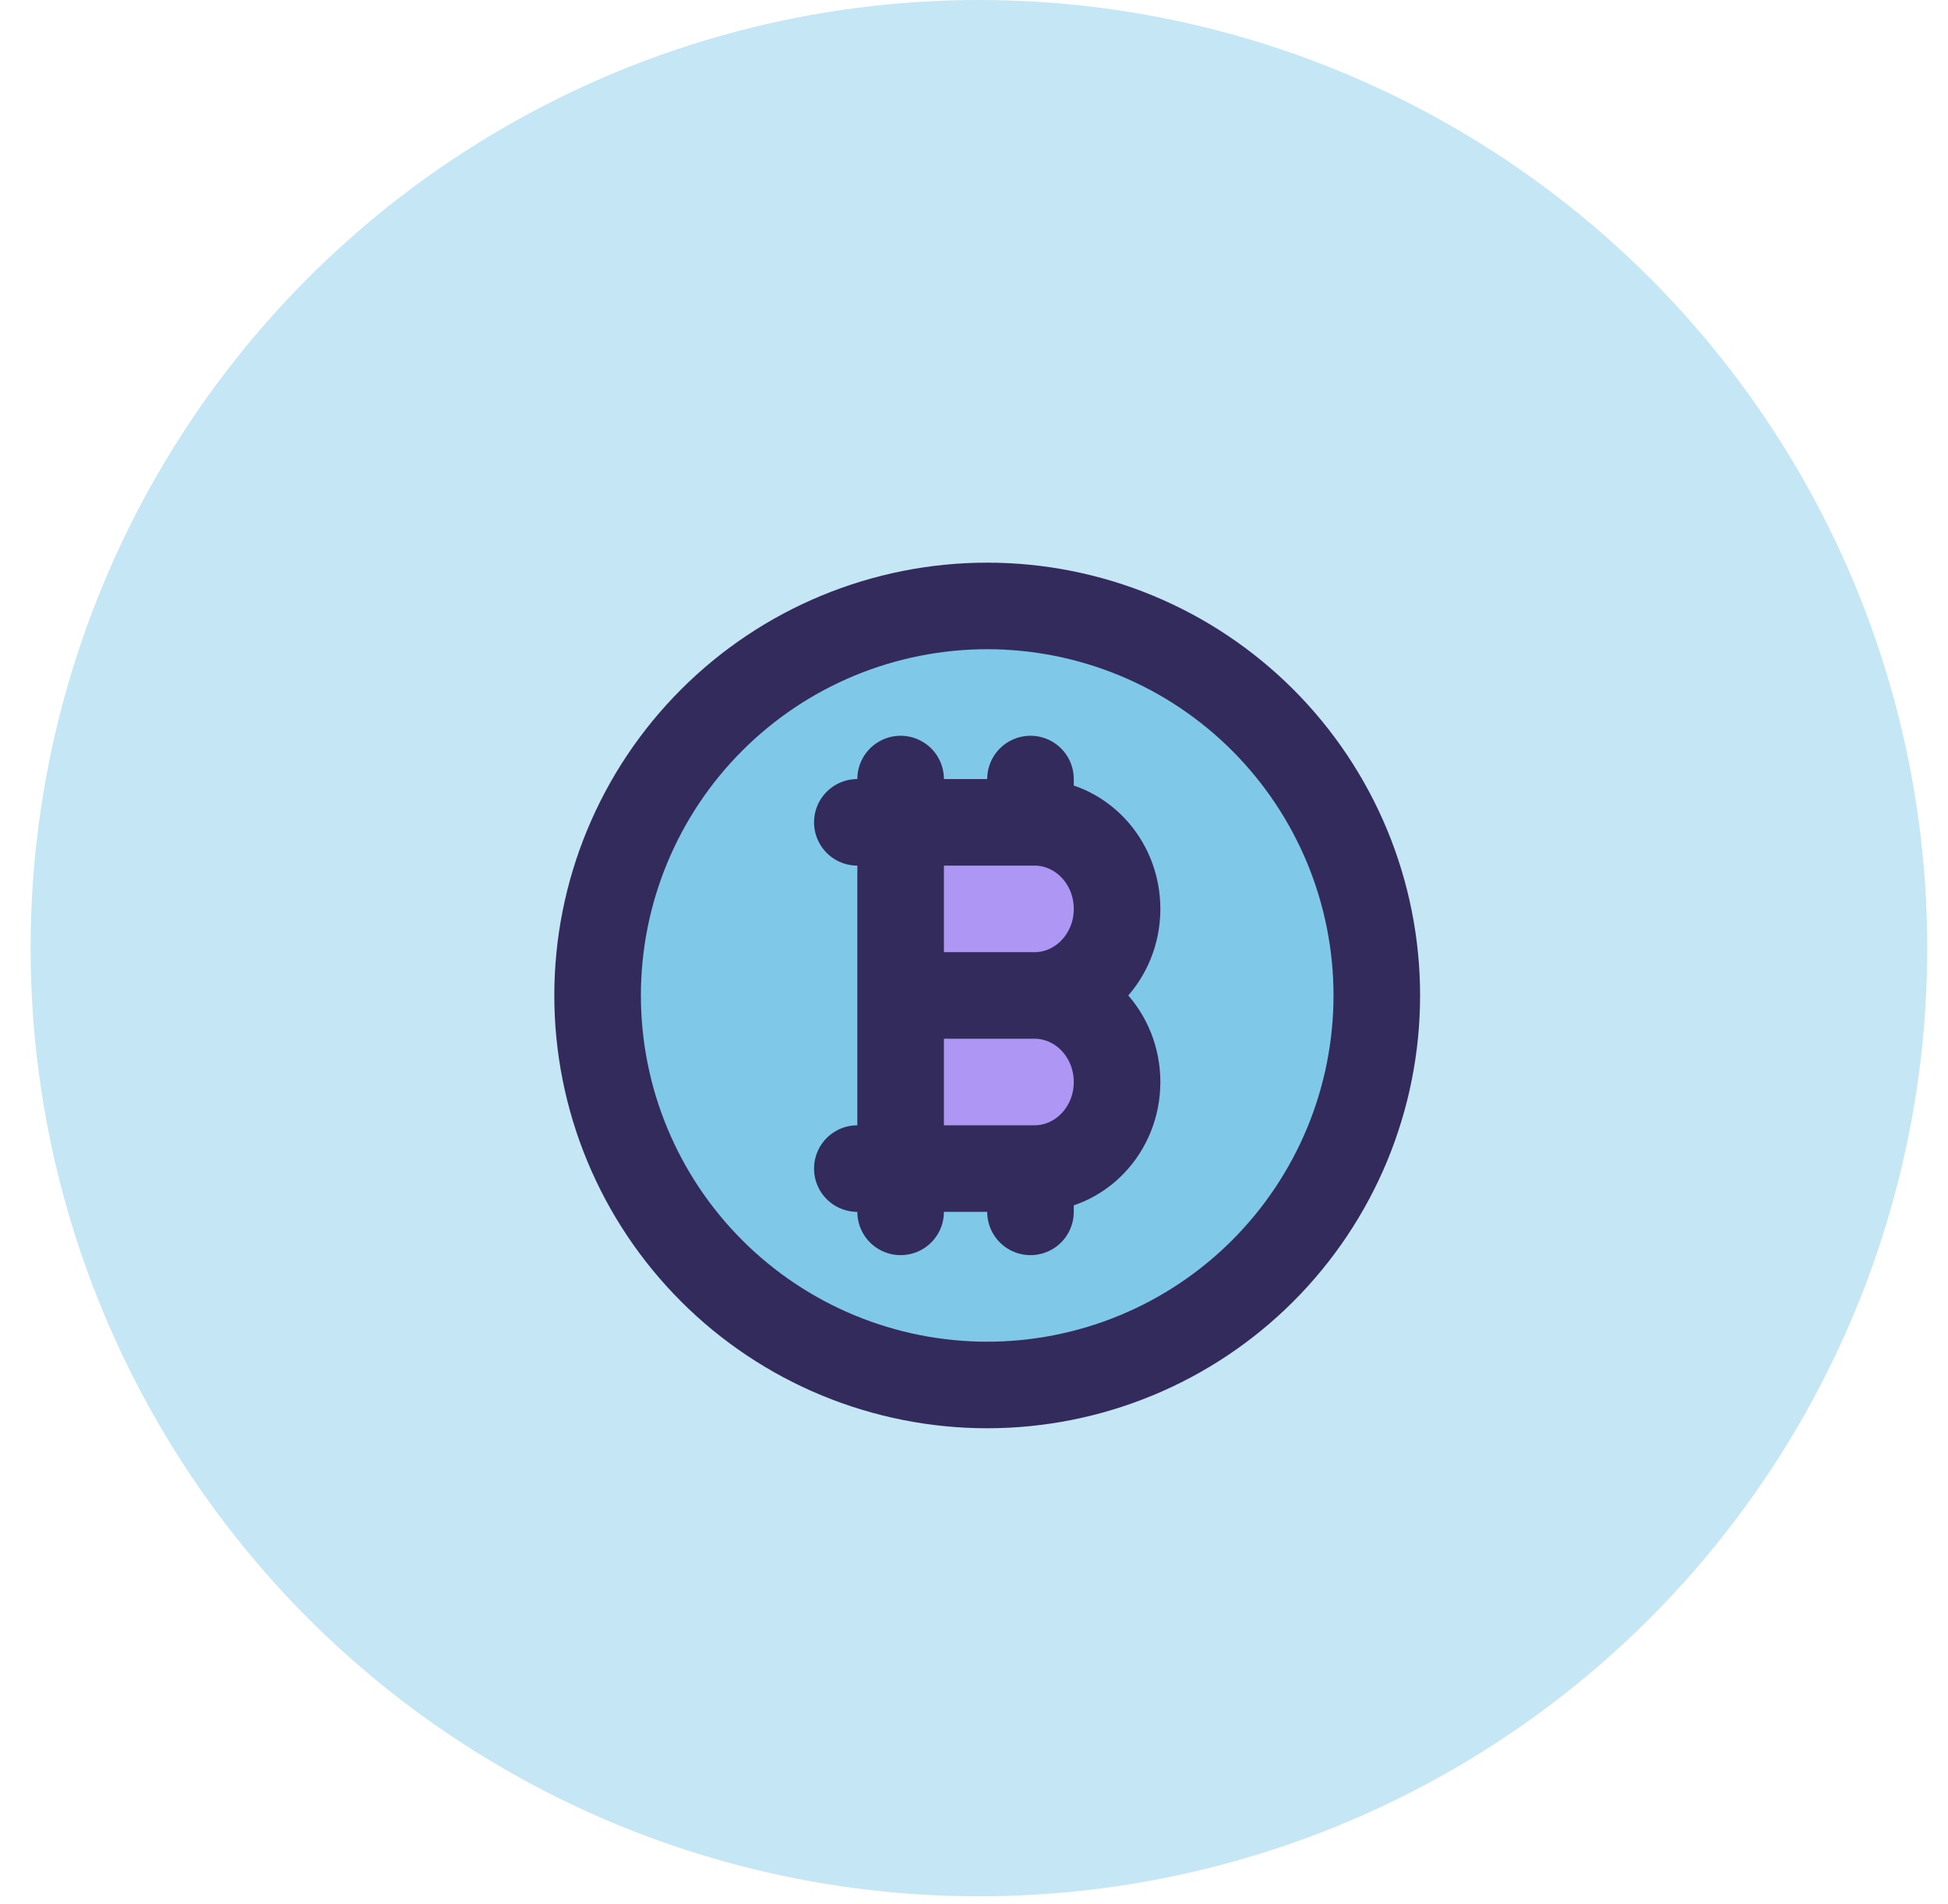
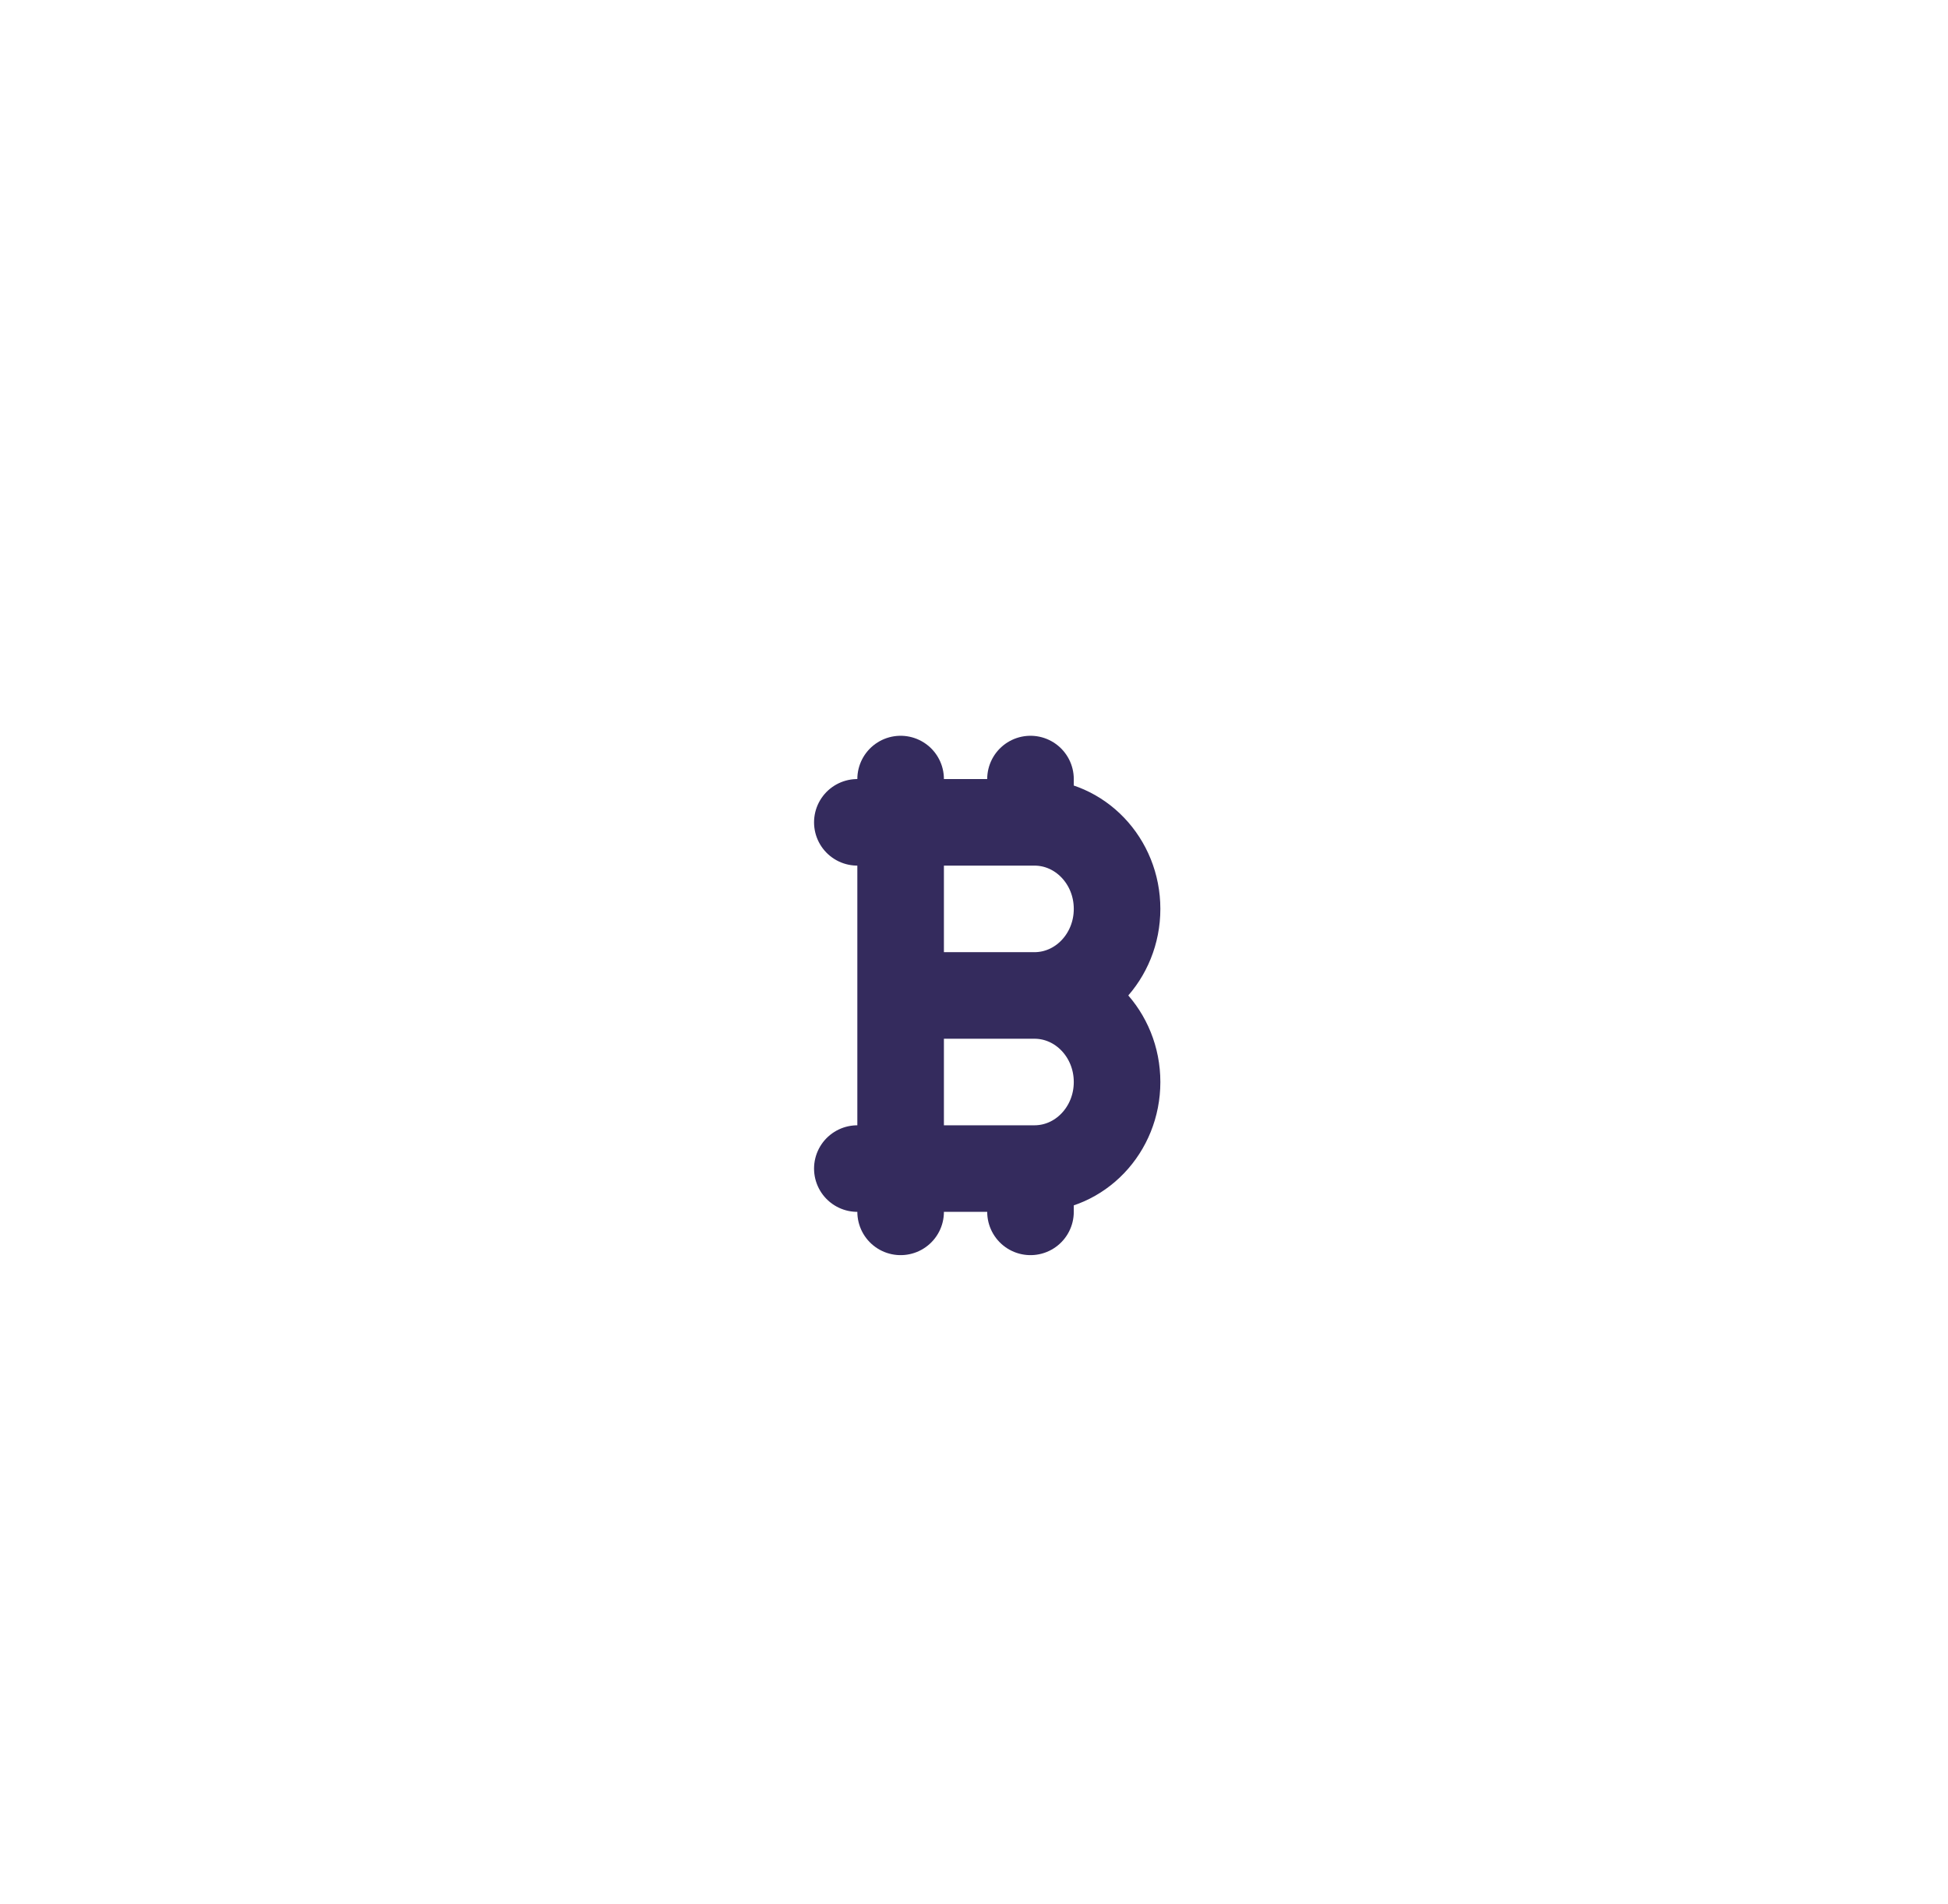
<svg xmlns="http://www.w3.org/2000/svg" width="45" height="44" viewBox="0 0 45 44" fill="none">
-   <circle cx="22.614" cy="21.907" r="21.907" fill="#C5E6F5" />
-   <path d="M13.805 23C13.805 24.182 14.037 25.352 14.49 26.444C14.942 27.536 15.605 28.528 16.441 29.364C17.276 30.2 18.269 30.863 19.36 31.315C20.453 31.767 21.623 32 22.805 32C23.987 32 25.157 31.767 26.249 31.315C27.341 30.863 28.333 30.2 29.169 29.364C30.004 28.528 30.667 27.536 31.12 26.444C31.572 25.352 31.805 24.182 31.805 23C31.805 21.818 31.572 20.648 31.12 19.556C30.667 18.464 30.004 17.472 29.169 16.636C28.333 15.8 27.341 15.137 26.249 14.685C25.157 14.233 23.987 14 22.805 14C21.623 14 20.453 14.233 19.36 14.685C18.269 15.137 17.276 15.8 16.441 16.636C15.605 17.472 14.942 18.464 14.49 19.556C14.037 20.648 13.805 21.818 13.805 23Z" fill="#7FC8E8" stroke="#342B5D" stroke-width="2" stroke-linecap="round" stroke-linejoin="round" />
-   <path d="M20.805 19H23.805H23.895C24.95 19 25.805 19.895 25.805 21C25.805 22.105 24.95 23 23.895 23C24.95 23 25.805 23.895 25.805 25C25.805 26.105 24.95 27 23.895 27H23.805H20.805V23V19Z" fill="#AE96F4" />
  <path d="M19.805 19H23.895C24.95 19 25.805 19.895 25.805 21C25.805 22.105 24.95 23 23.895 23C24.95 23 25.805 23.895 25.805 25C25.805 26.105 24.95 27 23.895 27H19.805M20.805 23H24.805M20.805 18V28V19M23.805 18V19M23.805 27V28" stroke="#342B5D" stroke-width="2" stroke-linecap="round" stroke-linejoin="round" />
</svg>